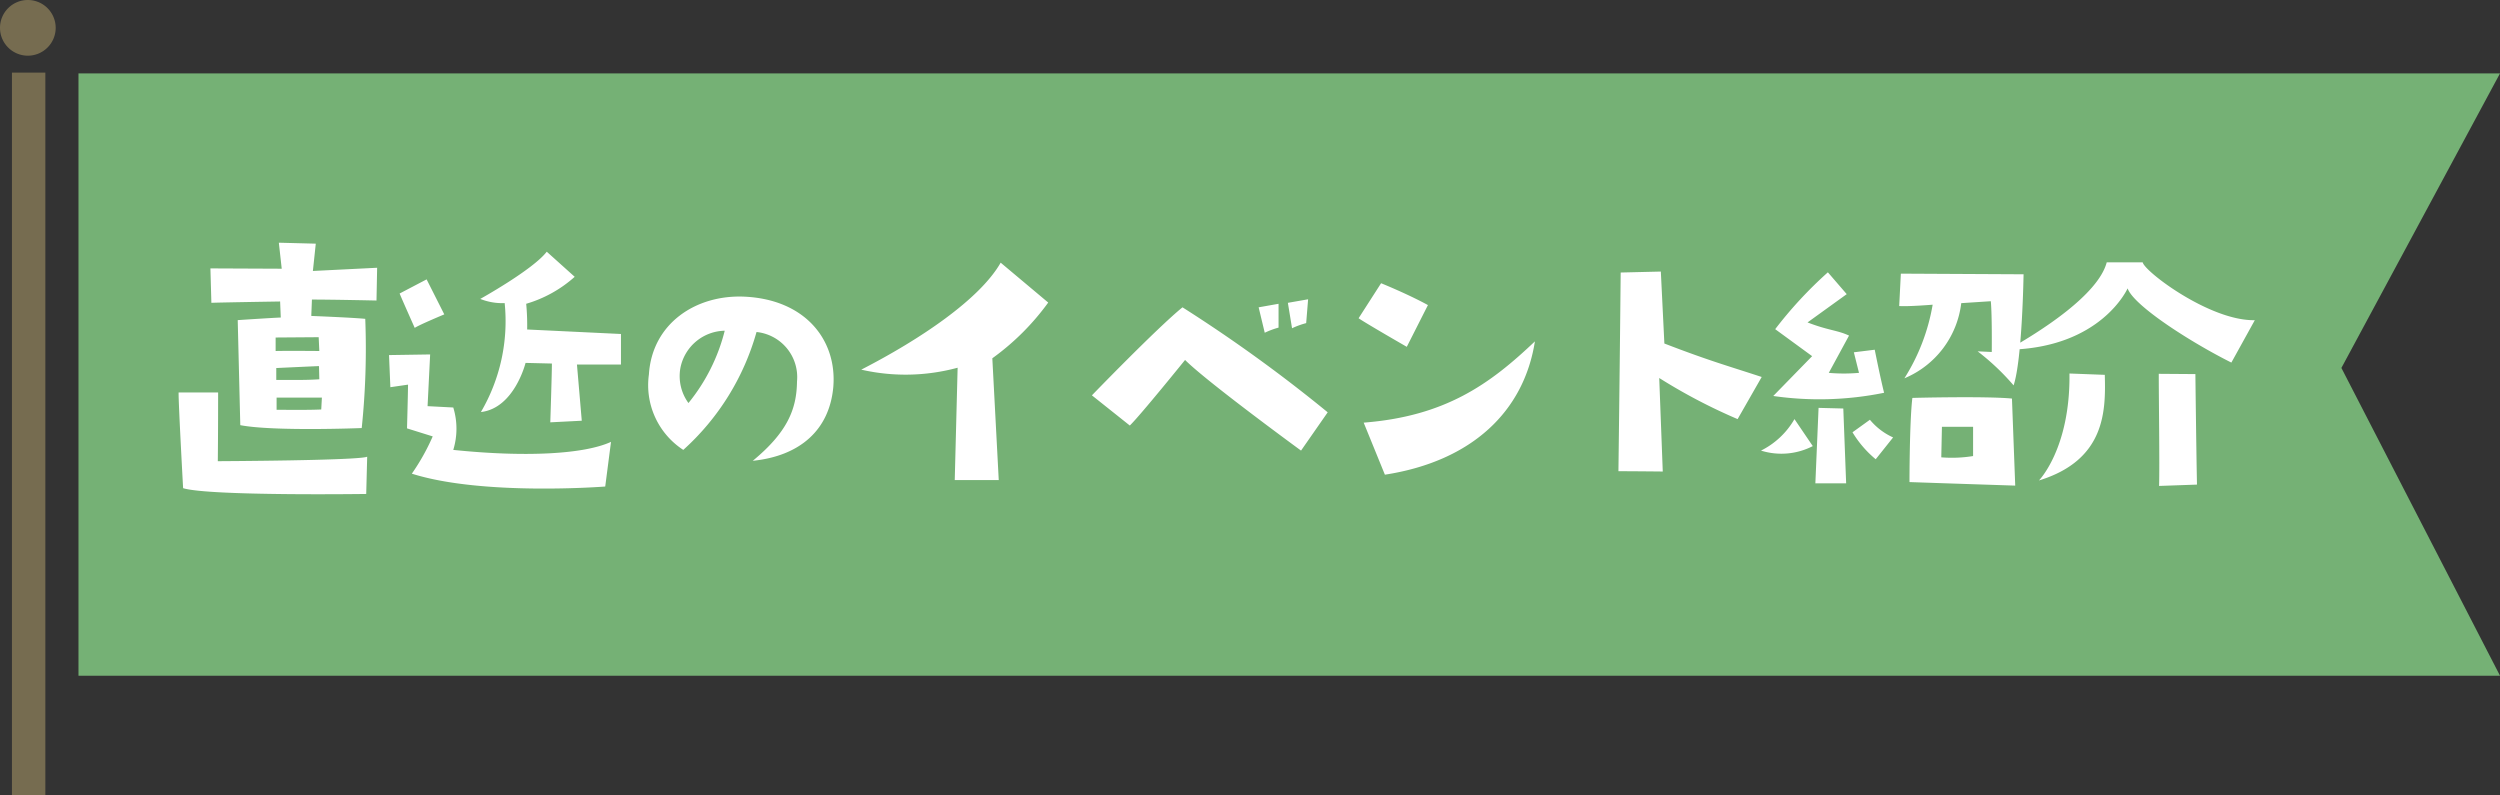
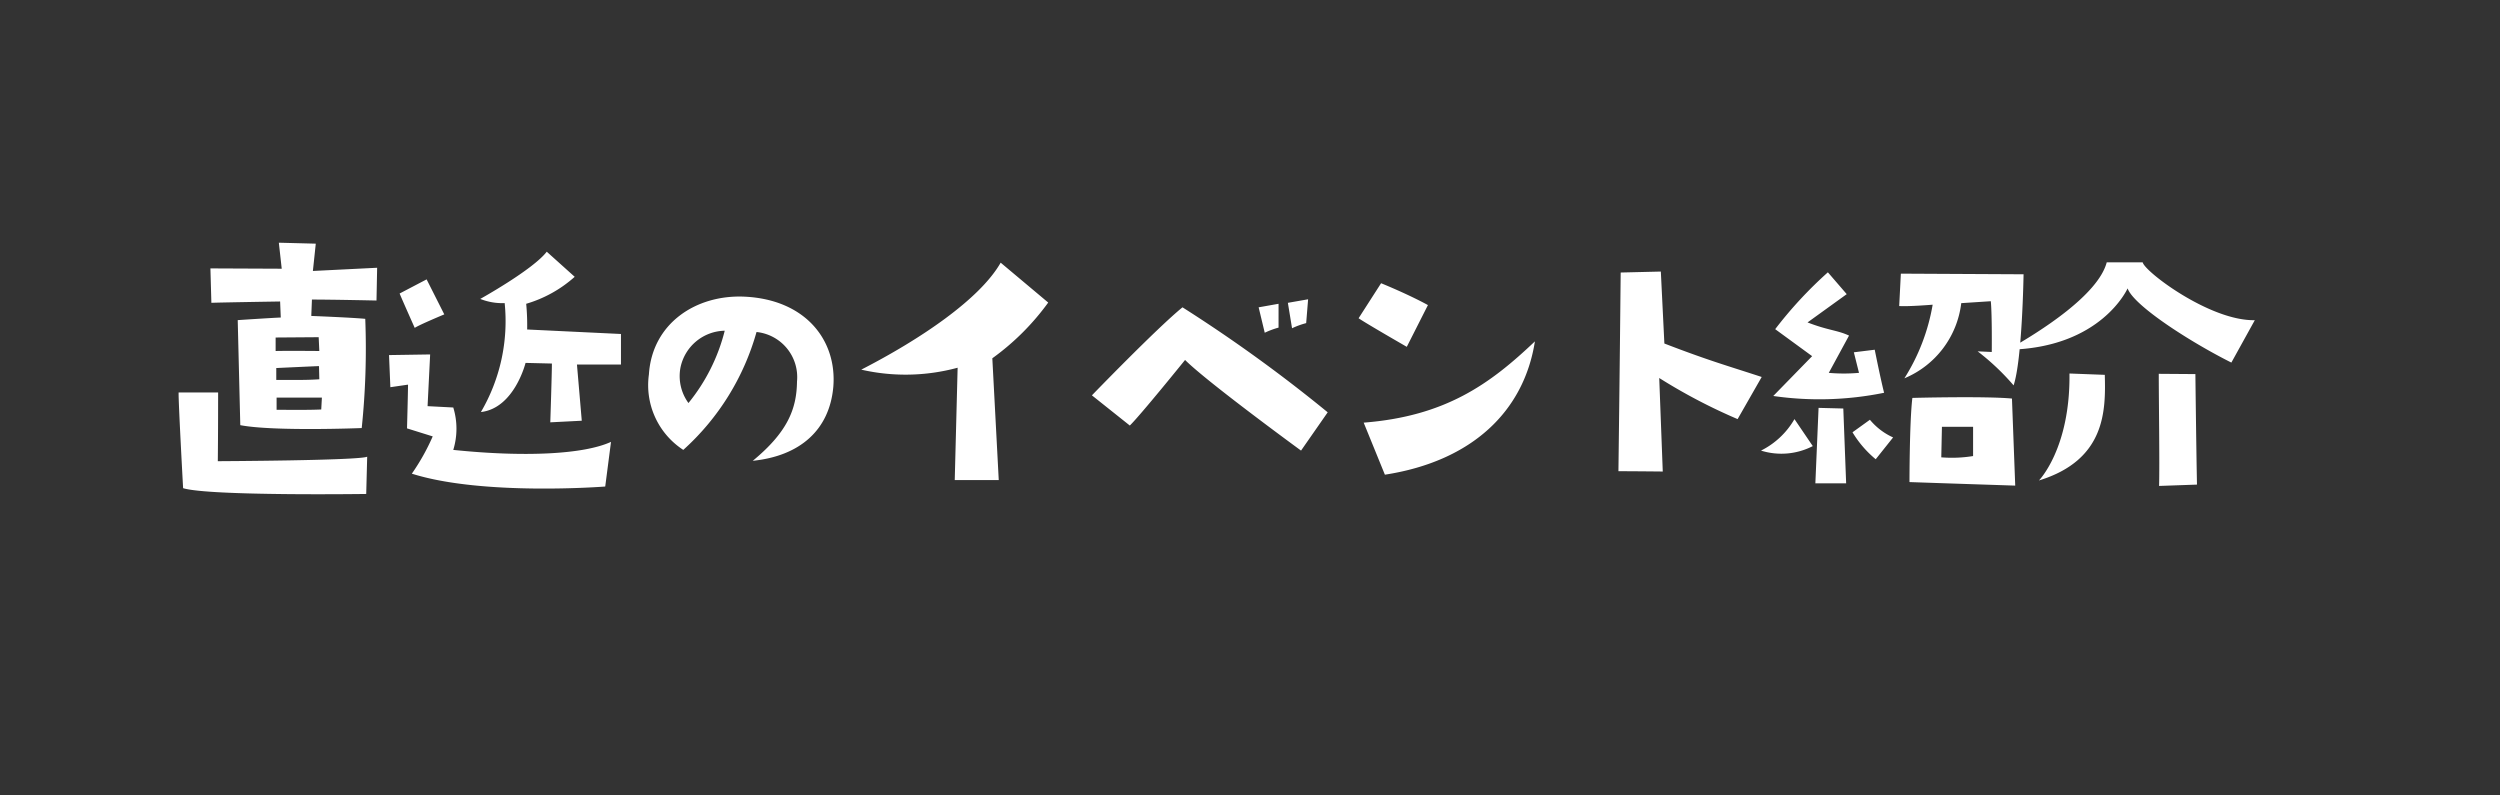
<svg xmlns="http://www.w3.org/2000/svg" height="59.425" viewBox="0 0 186.774 59.425" width="186.774">
  <rect x="0" y="0" width="186.774" height="59.425" fill="#333333" stroke="none" />
  <g>
-     <path d="m-93.206 4.484v45h180.912l-11.85-22.994 11.85-22.006z" fill="#75b175" transform="translate(99.069 .999)" />
    <g fill="#766c50">
-       <path d="m.893 5.425h2.496v54h-2.496z" />
-       <path d="m4.16 2.08a2.08 2.08 0 1 1 -2.08-2.08 2.081 2.081 0 0 1 2.08 2.08" />
-     </g>
+       </g>
  </g>
  <path d="m-74.208-14.28c.36-.024 5.136-.1 5.136-.1l.048 1.2c-.312 0-3.216.192-3.216.192l.192 7.848c2.5.48 9.072.216 9.072.216a57.361 57.361 0 0 0 .264-8.16c-1.056-.1-4.032-.216-4.032-.216l.048-1.224c1.56 0 4.824.072 4.824.072l.048-2.448-4.8.24.216-2.04-2.76-.072.216 1.944-5.328-.024zm8.208 7.968c-.984.048-2.472.024-3.336.024v-.912h3.384zm-3.36-2.208v-.888s3.048-.144 3.192-.144l.024.984c-1.008.068-1.824.048-3.216.048zm3.168-3.192.048 1.032s-2.3-.024-3.264 0v-1.008zm3.552 11.712.072-2.784c-.6.288-11.16.336-11.16.336.024-1.872.024-5.136.024-5.136h-2.952c-.024.6.336 7.152.336 7.152 1.944.6 13.68.432 13.68.432zm11.952-14.208a9.413 9.413 0 0 0 3.624-2.016l-2.088-1.876c-1.032 1.344-4.968 3.528-4.968 3.528a4.42 4.42 0 0 0 1.824.312 13.416 13.416 0 0 1 -1.776 8.14c2.5-.288 3.336-3.672 3.336-3.672l1.968.048c0 .768-.12 4.392-.12 4.392l2.352-.12-.36-4.2h3.288v-2.28l-7.008-.336a17.113 17.113 0 0 0 -.072-1.92zm-8.328 1.8c.36-.24 2.208-1.008 2.208-1.008l-1.32-2.616-2.016 1.056c.12.312 1.128 2.568 1.128 2.568zm-.576 7.508 1.92.6a16.236 16.236 0 0 1 -1.56 2.784c5.3 1.68 14.448.96 14.448.96l.432-3.336c-2.04.936-6.456 1.152-11.784.6a5.4 5.4 0 0 0 0-3.168l-1.92-.1.192-3.864-3.072.048.1 2.4 1.32-.192c-.004.656-.076 3.268-.076 3.268zm25.824 2.424c3.528-.36 5.736-2.3 6.024-5.52.288-3.5-2.088-6.528-6.624-6.744-3.624-.168-6.912 1.992-7.152 5.808a5.768 5.768 0 0 0 2.568 5.64 18.626 18.626 0 0 0 5.472-8.808 3.39 3.39 0 0 1 3.024 3.7c-.024 2.064-.72 3.792-3.312 5.928zm-4.8-4.32a3.418 3.418 0 0 1 -.6-2.616 3.442 3.442 0 0 1 3.312-2.784 13.878 13.878 0 0 1 -2.712 5.404zm20.112-2.64-.216 8.4h3.288l-.48-9.1a18.533 18.533 0 0 0 4.176-4.164l-3.552-2.98c-1.56 2.736-6.024 5.736-10.416 7.992a14.834 14.834 0 0 0 7.2-.144zm10.032 2.068 2.832 2.256c.792-.768 4.128-4.9 4.128-4.9 1.632 1.636 8.664 6.772 8.664 6.772l1.992-2.86a111.206 111.206 0 0 0 -10.848-7.844c-1.896 1.536-6.768 6.576-6.768 6.576zm13.944-6.84-1.488.264.456 1.9a6.079 6.079 0 0 1 1.032-.384zm2.208-.336-1.512.264.312 1.9a6.019 6.019 0 0 1 1.056-.384zm8.952.432c-1.536-.84-3.5-1.632-3.5-1.632l-1.68 2.616c.552.384 3.6 2.136 3.6 2.136zm-3.216 12.672c6.528-1.008 10.392-4.752 11.208-9.96-3.384 3.216-6.7 5.592-12.792 6.072zm28.152-7.3c-2.64-.864-3.96-1.224-7.272-2.5l-.264-5.376-3 .072c-.072 7.444-.168 14.844-.168 14.844 1.032 0 3.312.024 3.312.024l-.264-6.988a41.782 41.782 0 0 0 5.856 3.072zm9.144 1.18c-.264-1.032-.7-3.216-.7-3.216l-1.56.192.384 1.536a12.725 12.725 0 0 1 -2.256 0l1.512-2.784c-.864-.408-1.56-.384-3.1-.984l2.928-2.112-1.408-1.632a30.8 30.8 0 0 0 -3.936 4.248l2.76 2.016-2.904 2.976a24.159 24.159 0 0 0 8.28-.24zm-3.048 1.176-1.848-.048-.24 5.64h2.3zm-2.28 2.808-1.368-2.016a5.945 5.945 0 0 1 -2.5 2.352 5.112 5.112 0 0 0 3.868-.336zm4.7.984 1.3-1.632a4.832 4.832 0 0 1 -1.732-1.32l-1.3.936a7.863 7.863 0 0 0 1.736 2.016zm1.756-11.448c.7.048 2.5-.1 2.5-.1a14.983 14.983 0 0 1 -2.112 5.5 6.975 6.975 0 0 0 4.248-5.616l2.208-.144c.1.984.072 3.792.072 3.792l-1.056-.048a17.876 17.876 0 0 1 2.688 2.544c.648-1.944.744-8.3.744-8.3l-9.168-.048zm8.424 6.912c-2.064-.192-7.44-.048-7.44-.048-.216 1.776-.216 6.288-.216 6.288 2.016.072 7.9.264 7.9.264zm-5.28 4.392.048-2.28h2.328v2.184a9.917 9.917 0 0 1 -2.376.096zm13.92-12.624c.456 1.3 4.728 4.032 7.752 5.544l1.752-3.168c-3.336.072-8.232-3.624-8.376-4.32h-2.688c-.648 2.448-4.992 5.184-7.368 6.528 6.96-.124 8.928-4.584 8.928-4.584zm-1.704 6.46-2.64-.1c.072 5.592-2.28 7.992-2.28 7.992 4.992-1.536 4.992-5.232 4.92-7.892zm6.888 8.2c-.048-2.16-.12-8.256-.12-8.256l-2.736-.02c0 2.04.072 6.744.024 8.376z" fill="#fff" transform="translate(90 36.904)" />
</svg>